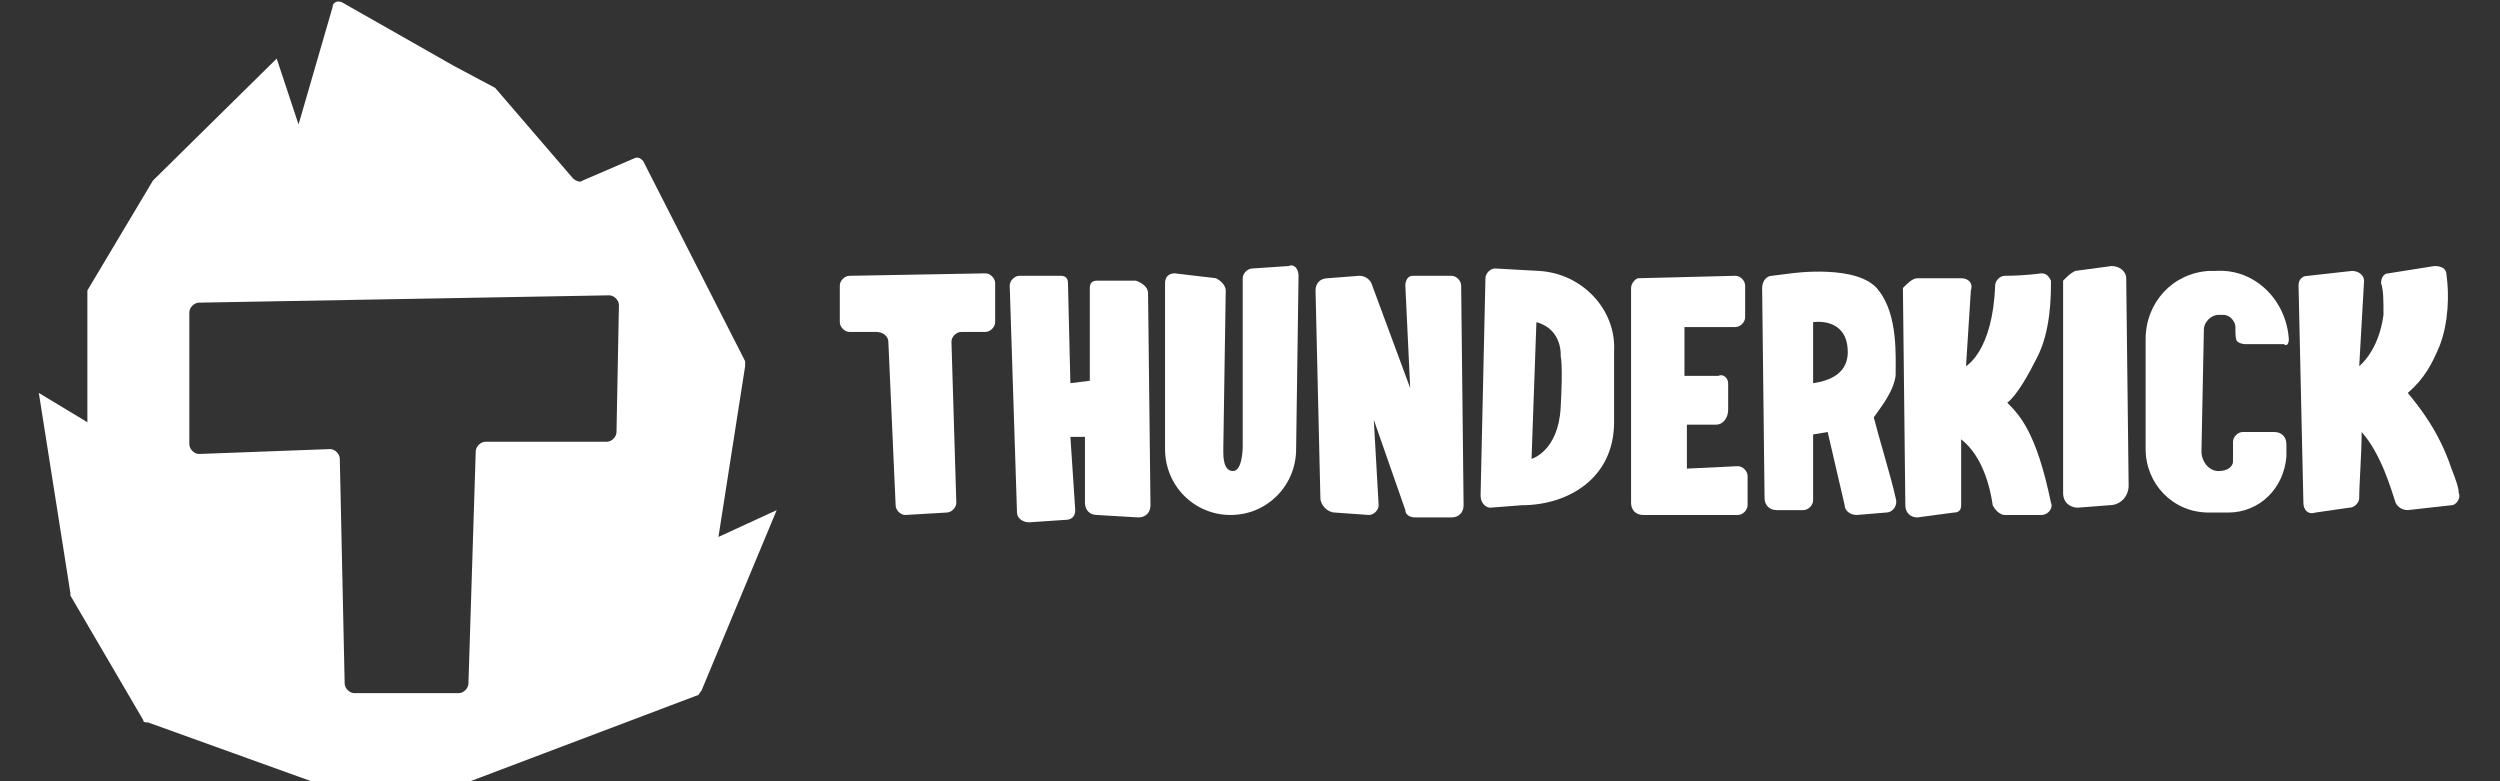
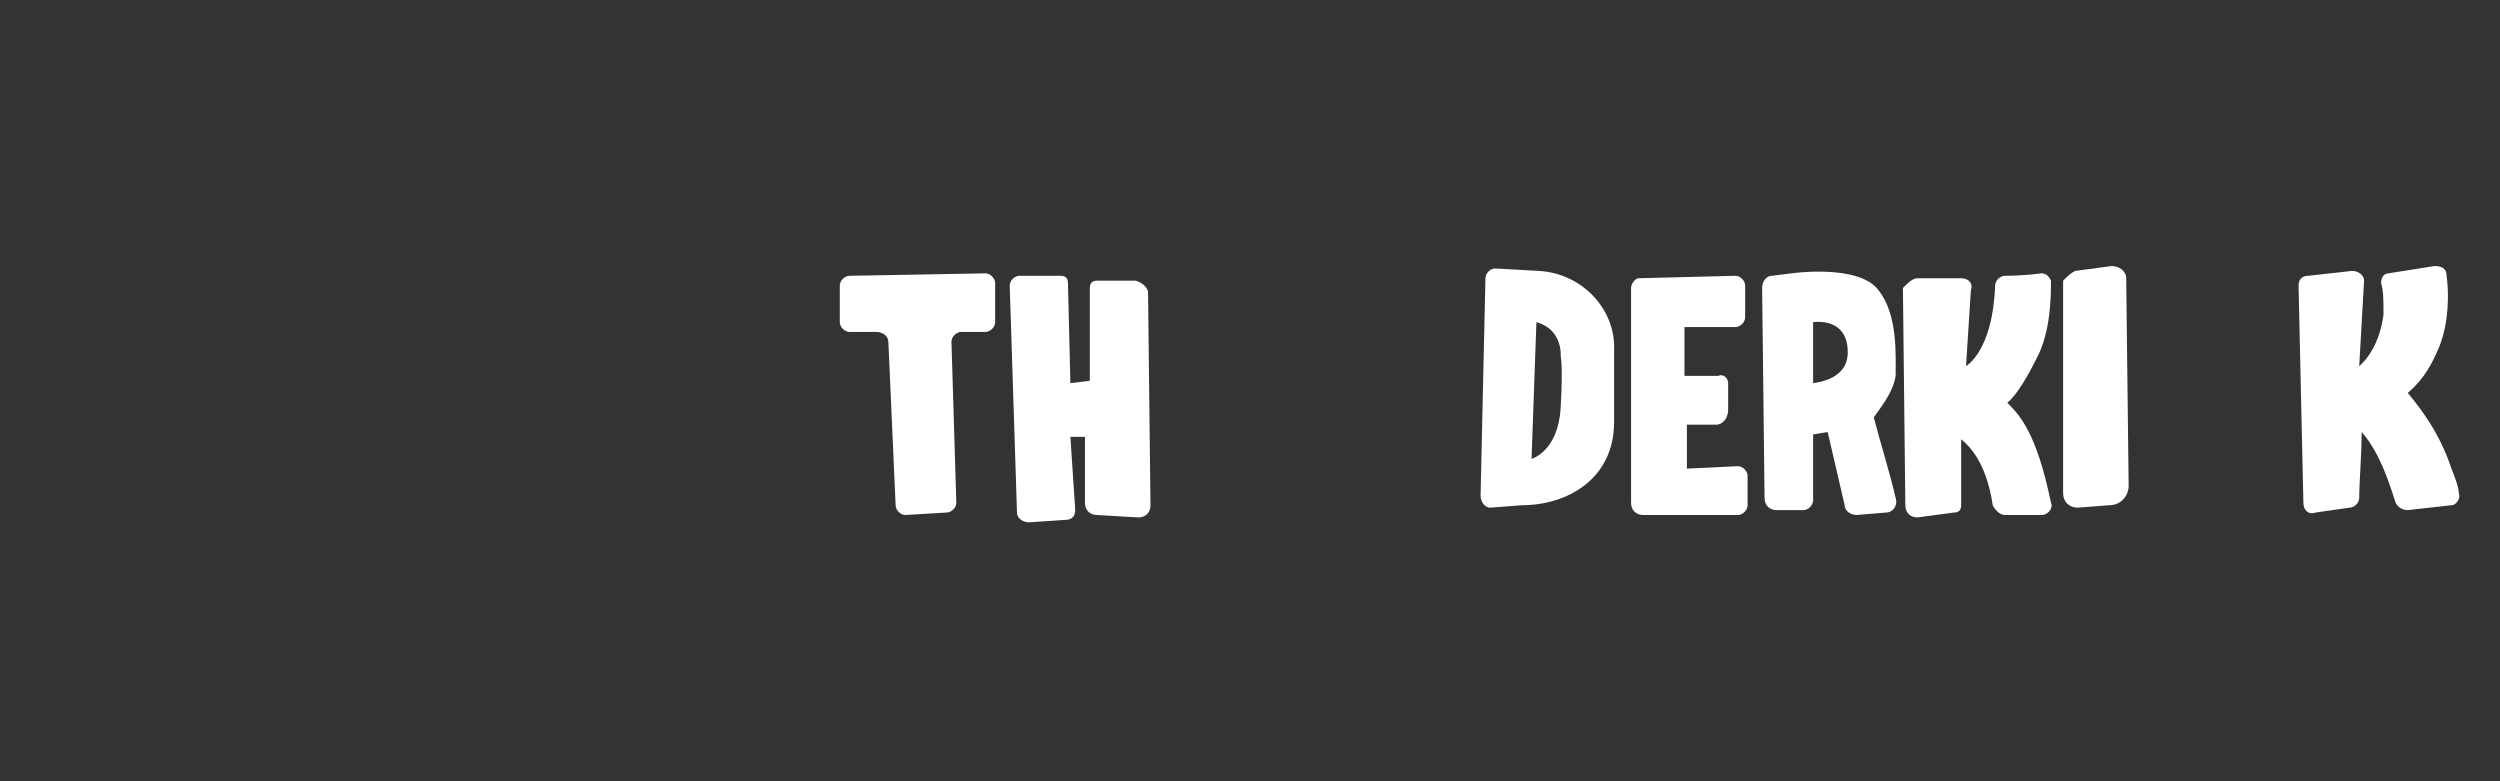
<svg xmlns="http://www.w3.org/2000/svg" width="2023" height="632" viewBox="0 0 2023 632" fill="none">
  <rect x="0" y="0" width="2023" height="632" fill="#333333" stroke="none" />
  <g clip-path="url(#clip0_8280_3770)">
-     <path d="M581.367 434.501L602.971 296.251C602.971 294.276 602.971 294.276 602.971 292.301L520.48 130.351C518.516 128.376 516.552 126.401 512.624 128.376L471.378 146.151C469.414 148.126 465.486 146.151 463.522 144.176L400.671 71.101L367.282 53.326L276.935 1.976C273.006 0.001 269.078 1.976 269.078 5.926L241.581 100.726L223.904 47.401L125.701 144.176C125.701 144.176 125.701 144.176 123.736 146.151L70.706 235.026C70.706 235.026 70.706 237.001 70.706 238.976V341.676L31.425 317.976L56.958 479.926V481.901L115.88 582.626C115.88 584.601 117.844 584.601 119.808 584.601L251.402 632.001H253.366H379.067H381.031L563.69 562.876C565.654 562.876 565.654 560.901 567.618 558.926L628.504 412.776L581.367 434.501ZM498.875 349.576C498.875 353.526 494.947 357.476 491.019 357.476H392.815C388.887 357.476 384.959 361.426 384.959 365.376L379.067 553.001C379.067 556.951 375.138 560.901 371.21 560.901H286.755C282.827 560.901 278.899 556.951 278.899 553.001L274.97 371.301C274.97 367.351 271.042 363.401 267.114 363.401L161.054 367.351C157.126 367.351 153.198 363.401 153.198 359.451V252.801C153.198 248.851 157.126 244.901 161.054 244.901L492.983 238.976C496.911 238.976 500.839 242.926 500.839 246.876L498.875 349.576Z" fill="white" />
    <path d="M718.853 276.499L724.745 408.824C724.745 412.774 728.673 416.724 732.601 416.724L765.991 414.749C769.919 414.749 773.847 410.799 773.847 406.849L769.919 276.499C769.919 272.549 773.847 268.599 777.775 268.599H797.416C801.344 268.599 805.272 264.649 805.272 260.699V229.099C805.272 225.149 801.344 221.199 797.416 221.199L687.428 223.174C683.499 223.174 679.571 227.124 679.571 231.074V260.699C679.571 264.649 683.499 268.599 687.428 268.599H709.032C714.925 268.599 718.853 272.549 718.853 276.499Z" fill="white" />
    <path d="M929.009 237.001C929.009 233.051 925.081 229.101 919.189 227.126H887.763C883.835 227.126 881.871 229.101 881.871 233.051V308.101L866.159 310.076L864.195 229.101C864.195 225.151 862.23 223.176 858.302 223.176H824.913C820.985 223.176 817.057 227.126 817.057 231.076L822.949 414.751C822.949 418.701 826.877 422.651 832.769 422.651L862.23 420.676C866.159 420.676 870.087 418.701 870.087 412.776L866.159 353.526H877.943V406.851C877.943 412.776 881.871 416.726 887.763 416.726L921.153 418.701C927.045 418.701 930.973 414.751 930.973 408.826L929.009 237.001Z" fill="white" />
-     <path d="M1042.93 215.275L1013.46 217.25C1009.54 217.25 1005.61 221.2 1005.61 225.15V361.425C1005.61 361.425 1005.61 381.175 997.752 381.175C989.896 381.175 989.896 369.325 989.896 365.375V363.4L991.86 235.025C991.86 231.075 987.932 227.125 984.003 225.15L950.614 221.2C946.686 221.2 942.758 223.175 942.758 229.1V363.4C942.758 393.025 966.327 416.725 995.788 416.725C1025.25 416.725 1048.82 393.025 1048.82 363.4L1050.78 223.175C1050.78 217.25 1046.85 213.3 1042.93 215.275Z" fill="white" />
-     <path d="M1068.46 402.901L1064.53 235.026C1064.53 229.101 1068.46 225.151 1074.35 225.151L1099.88 223.176C1103.81 223.176 1107.74 225.151 1109.7 229.101L1141.13 314.026L1137.2 231.076C1137.2 227.126 1139.17 223.176 1143.09 223.176H1174.52C1178.45 223.176 1182.37 227.126 1182.37 231.076L1184.34 408.826C1184.34 414.751 1180.41 418.701 1174.52 418.701H1145.06C1141.13 418.701 1137.2 416.726 1137.2 412.776L1111.67 339.701L1115.6 408.826C1115.6 412.776 1111.67 416.726 1107.74 416.726L1080.24 414.751C1074.35 414.751 1068.46 408.826 1068.46 402.901Z" fill="white" />
    <path d="M1245.23 219.225L1209.87 217.25C1205.94 217.25 1202.02 221.2 1202.02 225.15L1198.09 400.925C1198.09 406.85 1202.02 410.8 1205.94 410.8L1231.48 408.825C1268.79 408.825 1306.11 387.1 1306.11 341.675V284.4C1308.08 250.825 1280.58 221.2 1245.23 219.225ZM1262.9 329.825C1260.94 365.375 1239.33 371.3 1239.33 371.3L1243.26 260.7C1264.87 266.625 1262.9 288.35 1262.9 288.35C1262.9 288.35 1264.87 294.275 1262.9 329.825Z" fill="white" />
    <path d="M1319.86 233.051V406.851C1319.86 412.776 1323.79 416.726 1329.68 416.726H1406.28C1410.21 416.726 1414.14 412.776 1414.14 408.826V385.126C1414.14 381.176 1410.21 377.226 1406.28 377.226L1365.03 379.201V343.651H1388.6C1394.5 343.651 1398.42 337.726 1398.42 331.801V310.076C1398.42 306.126 1394.5 302.176 1390.57 304.151H1363.07V264.651H1404.32C1408.24 264.651 1412.17 260.701 1412.17 256.751V231.076C1412.17 227.126 1408.24 223.176 1404.32 223.176L1325.75 225.151C1323.79 225.151 1319.86 229.101 1319.86 233.051Z" fill="white" />
    <path d="M1533.94 304.149C1533.94 288.349 1535.91 254.774 1520.2 235.024C1504.48 213.299 1449.49 221.199 1449.49 221.199L1433.78 223.174C1429.85 223.174 1425.92 227.124 1425.92 233.049L1427.88 402.899C1427.88 408.824 1431.81 412.774 1437.7 412.774H1459.31C1463.24 412.774 1467.17 408.824 1467.17 404.874V351.549L1478.95 349.574L1492.7 408.824C1492.7 412.774 1496.63 416.724 1502.52 416.724L1526.09 414.749C1531.98 414.749 1535.91 408.824 1533.94 402.899C1530.02 385.124 1520.2 353.524 1516.27 337.724C1520.2 331.799 1531.98 317.974 1533.94 304.149ZM1467.17 310.074C1467.17 280.449 1467.17 260.699 1467.17 260.699C1467.17 260.699 1490.73 256.749 1494.66 278.474C1496.63 290.324 1494.66 306.124 1467.17 310.074Z" fill="white" />
    <path d="M1551.62 225.149H1586.97C1592.87 225.149 1596.8 229.099 1594.83 235.024L1590.9 296.249C1590.9 296.249 1612.51 284.399 1614.47 231.074C1614.47 227.124 1618.4 223.174 1622.33 223.174C1638.04 223.174 1651.79 221.199 1651.79 221.199C1655.72 221.199 1657.68 223.174 1659.65 227.124C1659.65 238.974 1659.65 268.599 1647.86 290.324C1641.97 302.174 1632.15 319.949 1624.29 325.874C1634.11 335.749 1647.86 349.574 1659.65 406.849C1661.61 410.799 1657.68 416.724 1651.79 416.724C1640 416.724 1628.22 416.724 1622.33 416.724C1618.4 416.724 1614.47 412.774 1612.51 408.824C1610.54 394.999 1604.65 369.324 1586.97 355.499C1586.97 381.174 1586.97 400.924 1586.97 408.824C1586.97 412.774 1585.01 414.749 1581.08 414.749L1551.62 418.699C1545.73 418.699 1541.8 414.749 1541.8 408.824L1539.84 233.049C1543.77 229.099 1547.69 225.149 1551.62 225.149Z" fill="white" />
    <path d="M1679.29 219.225L1708.75 215.275C1714.64 215.275 1720.53 219.225 1720.53 225.15L1722.5 393.025C1722.5 400.925 1716.6 408.825 1706.78 408.825L1681.25 410.8C1675.36 410.8 1669.47 406.85 1669.47 398.95V227.125C1673.39 223.175 1675.36 221.2 1679.29 219.225Z" fill="white" />
-     <path d="M1852.12 274.526C1850.16 242.926 1824.63 217.251 1793.2 219.226H1787.31C1757.85 221.201 1736.24 244.901 1736.24 274.526V363.401C1736.24 391.051 1757.85 414.751 1787.31 414.751H1803.02C1828.56 414.751 1848.2 395.001 1850.16 369.326V359.451C1850.16 353.526 1846.23 349.576 1840.34 349.576H1814.81C1810.88 349.576 1806.95 353.526 1806.95 357.476V373.276C1806.95 377.226 1803.02 381.176 1795.17 381.176C1787.31 381.176 1781.42 373.276 1781.42 365.376L1783.38 266.626C1783.38 260.701 1789.27 254.776 1795.17 254.776H1799.09C1804.99 254.776 1808.91 260.701 1808.91 264.651V268.601C1808.91 268.601 1808.91 276.501 1810.88 276.501C1812.84 278.476 1816.77 278.476 1816.77 278.476C1820.7 278.476 1820.7 278.476 1820.7 278.476H1848.2C1850.16 280.451 1852.12 278.476 1852.12 274.526Z" fill="white" />
    <path d="M1863.91 406.85L1859.98 231.075C1859.98 227.125 1861.95 223.175 1867.84 223.175L1903.19 219.225C1909.08 219.225 1913.01 223.175 1913.01 227.125L1909.08 296.25C1909.08 296.25 1924.8 284.4 1928.72 254.775C1928.72 242.925 1928.72 235.025 1926.76 229.1C1926.76 225.15 1928.72 221.2 1932.65 221.2L1969.97 215.275C1975.86 215.275 1979.79 217.25 1979.79 223.175C1981.75 237 1981.75 260.7 1973.9 280.45C1968.01 294.275 1962.11 306.125 1948.36 317.975C1958.19 329.825 1973.9 349.575 1983.72 379.2C1987.65 389.075 1989.61 395 1989.61 398.95C1991.57 402.9 1987.65 408.825 1983.72 408.825L1948.36 412.775C1944.44 412.775 1940.51 410.8 1938.54 406.85C1934.62 395 1926.76 367.35 1911.05 349.575C1911.05 367.35 1909.08 391.05 1909.08 402.9C1909.08 406.85 1905.16 410.8 1901.23 410.8L1873.73 414.75C1867.84 416.725 1863.91 412.775 1863.91 406.85Z" fill="white" />
  </g>
  <defs>
    <clipPath id="clip0_8280_3770">
      <rect width="2023" height="632" fill="white" />
    </clipPath>
  </defs>
</svg>